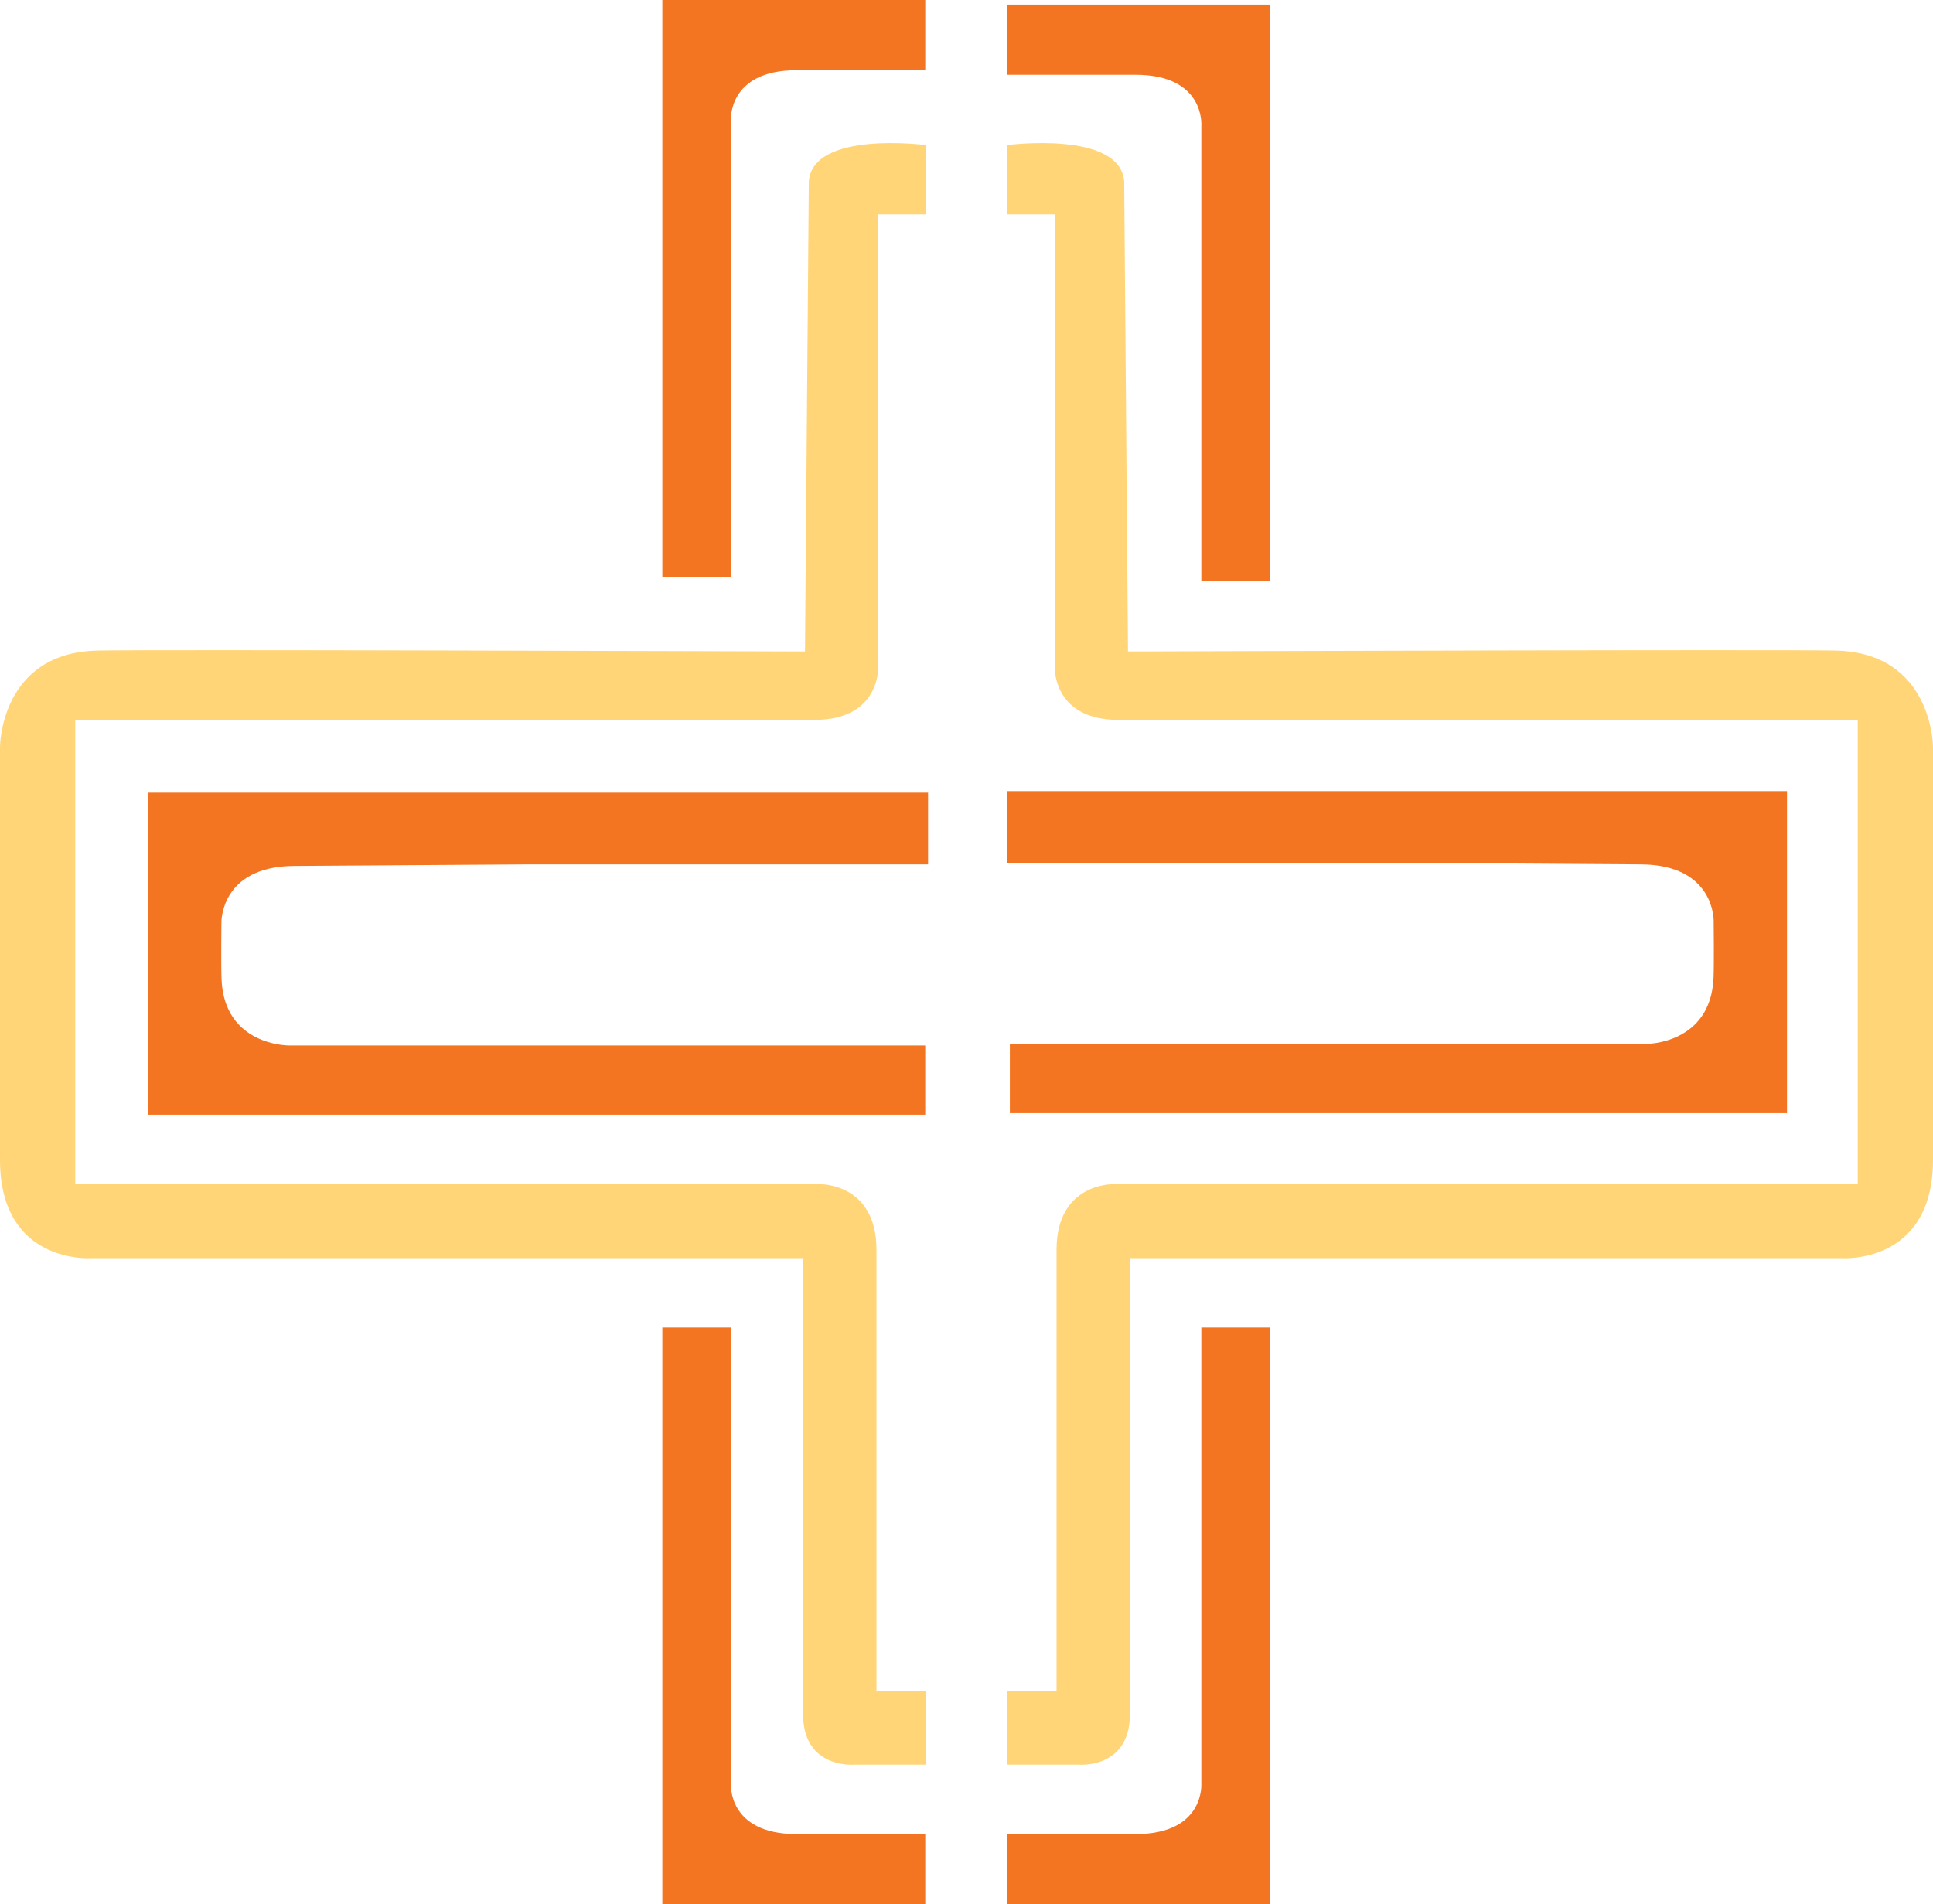
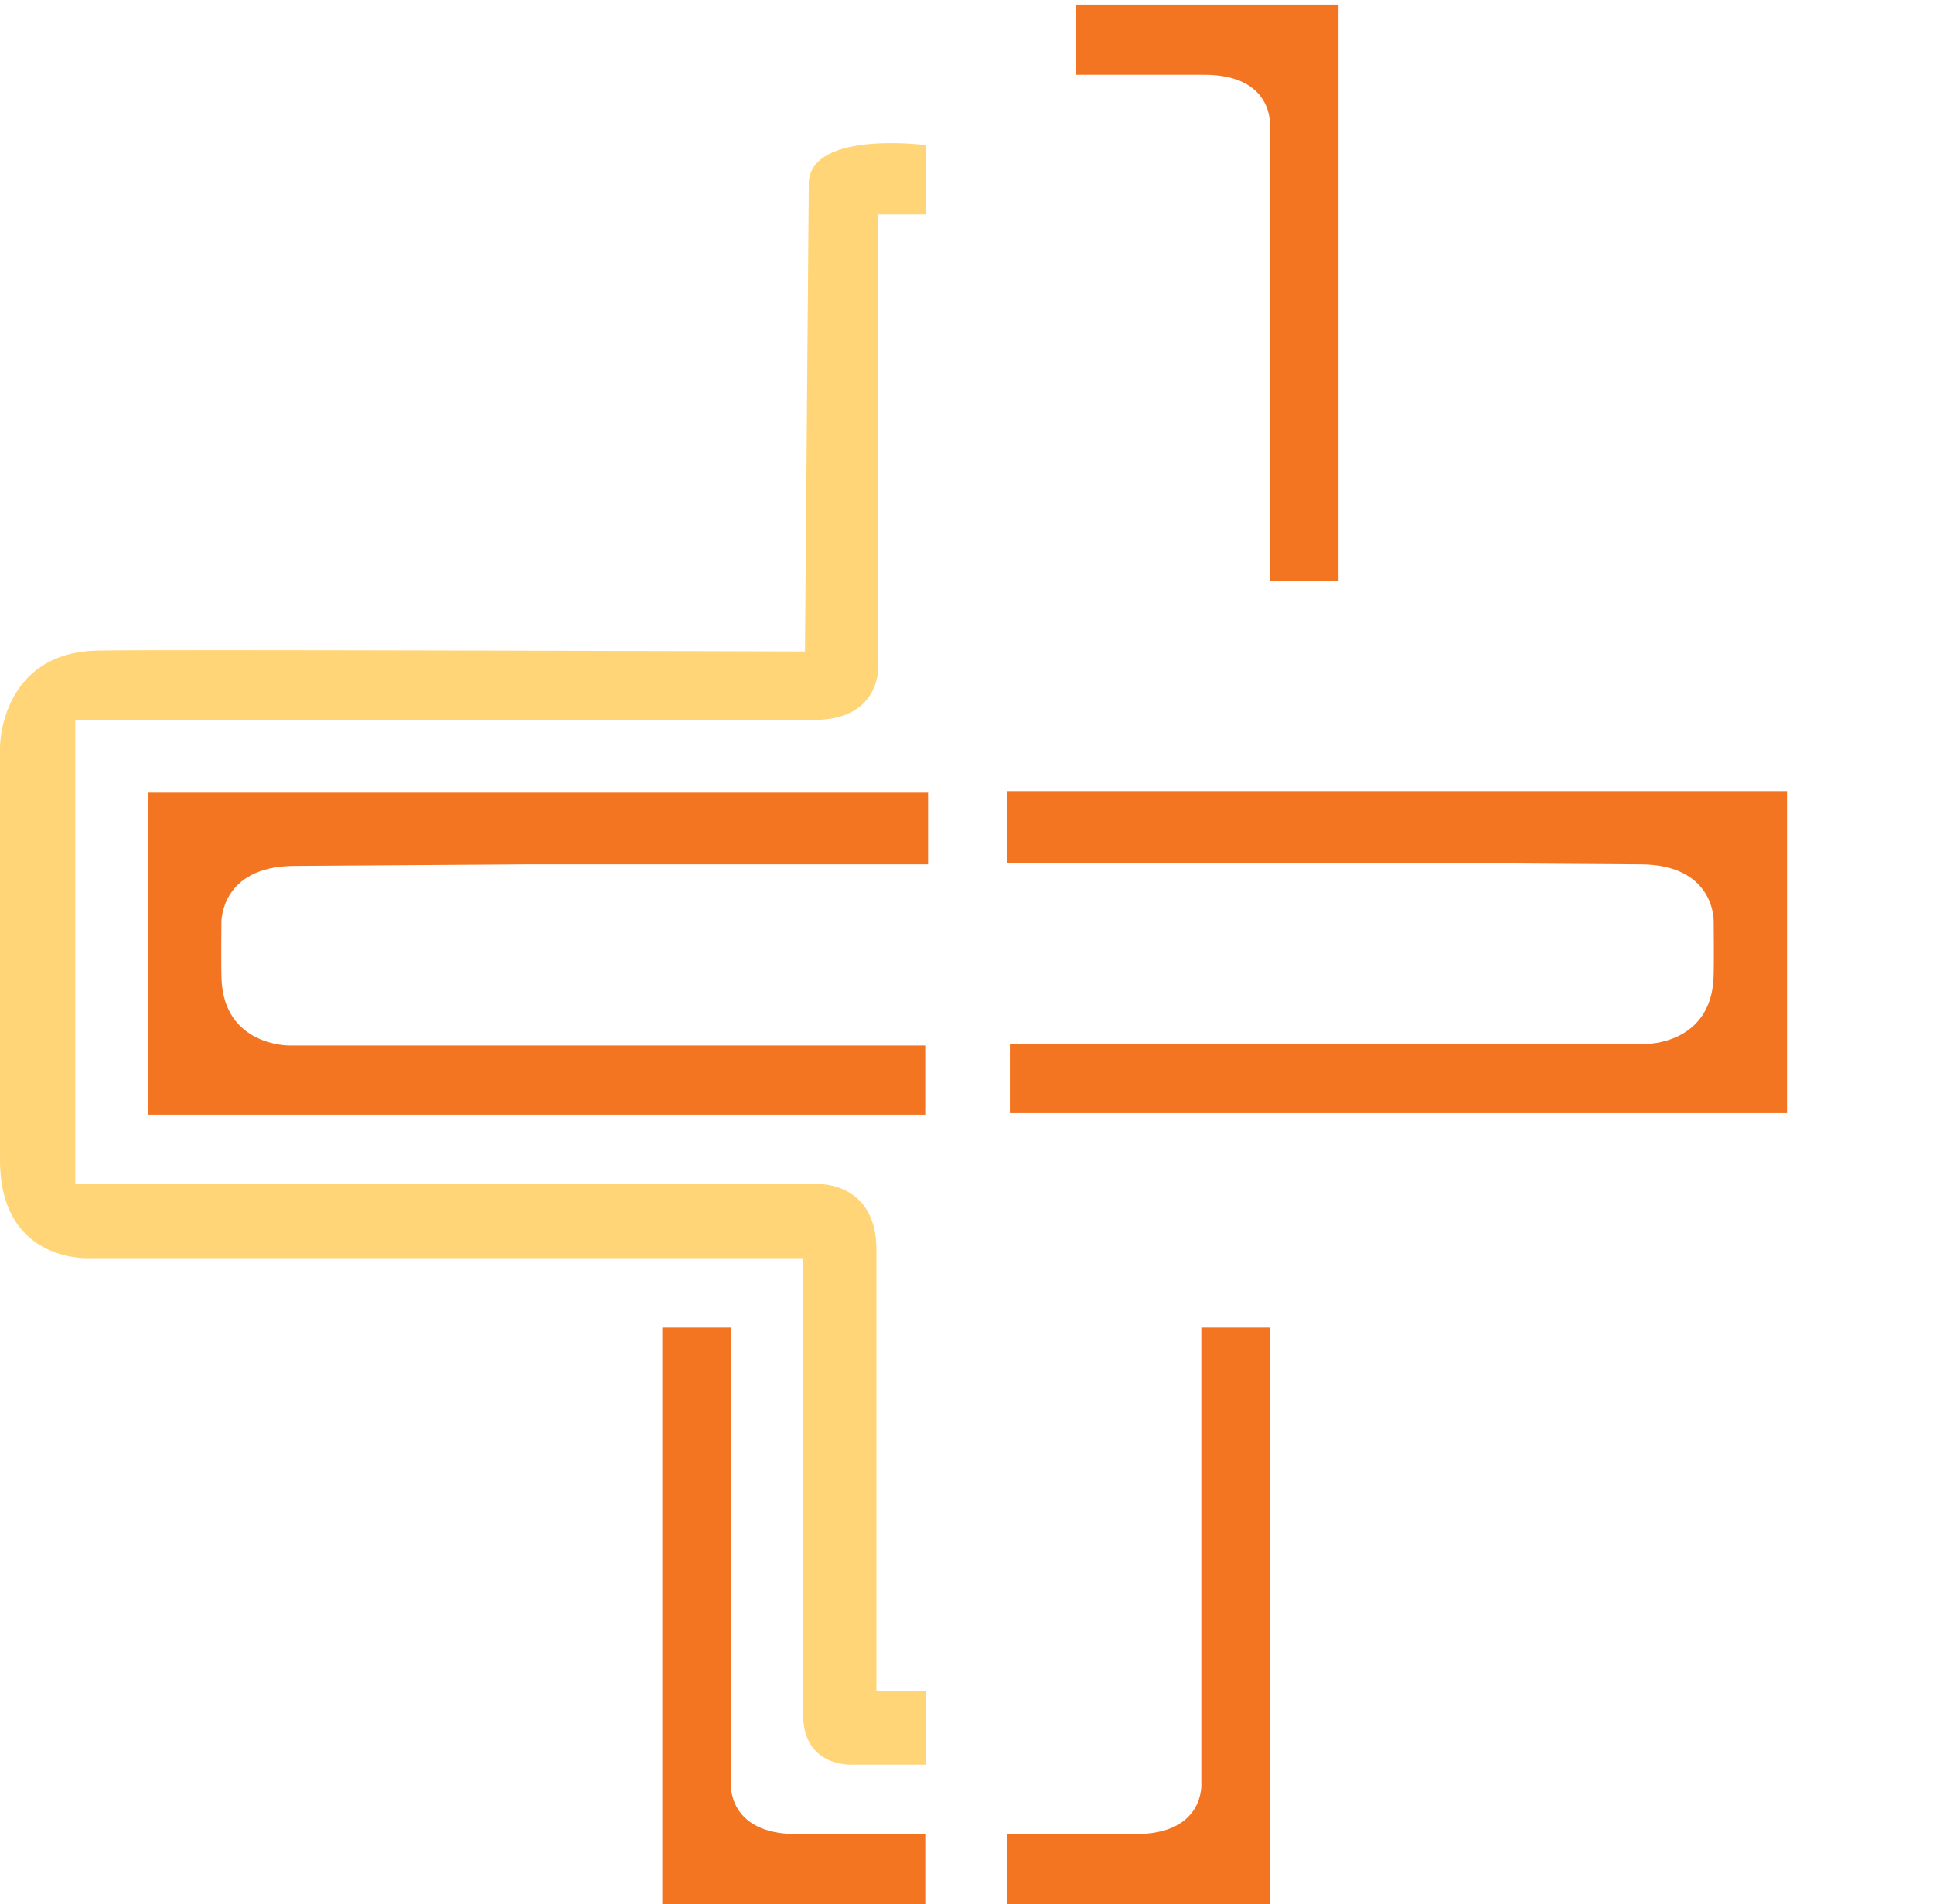
<svg xmlns="http://www.w3.org/2000/svg" xml:space="preserve" id="Layer_1" x="0" y="0" style="enable-background:new 0 0 481.54 474.48" version="1.1" viewBox="0 0 481.54 474.48">
  <style>.st0{fill:#f47521}.st1{fill:#ffd578}</style>
-   <path d="M164.99 143.69h17.09V30.09s-.93-12.6 16.38-12.6h32.04V0H165v143.69z" class="st0" />
  <path d="M230.68 36.15v17.26h-11.87v112.2s.93 13.6-15.66 13.76c-13.76.13-184.4 0-184.4 0v115.7h185.59s14-.26 14 16.33v109.86h12.34v18.43h-17.8s-12.82 1.17-12.82-12.6v-113.6H22.78S0 315.17 0 289V186.13s0-23.6 24.44-24.03c16.69-.29 150.8.16 176.1.23l.95-117.09c.95-12.82 29.19-9.09 29.19-9.09z" class="st1" />
-   <path d="M316.36 144.82h-17.09V31.23s.93-12.6-16.38-12.6h-32.04V1.14h65.5v143.68z" class="st0" />
-   <path d="M250.86 36.15v17.26h11.87v112.2s-.93 13.6 15.66 13.76c13.76.13 184.4 0 184.4 0v115.7H277.2s-14-.26-14 16.33v109.86h-12.34v18.43h17.8s12.82 1.17 12.82-12.6v-113.6h177.28s22.78 1.68 22.78-24.49V186.13s0-23.6-24.44-24.03c-16.69-.29-150.8.16-176.1.23l-.95-117.09c-.95-12.82-29.19-9.09-29.19-9.09z" class="st1" />
+   <path d="M316.36 144.82V31.23s.93-12.6-16.38-12.6h-32.04V1.14h65.5v143.68z" class="st0" />
  <path d="M316.36 330.79h-17.09v113.6s.93 12.6-16.38 12.6h-32.04v17.49h65.5V330.79zM164.99 330.79h17.09v113.6s-.93 12.6 16.38 12.6h32.04v17.49H165V330.79zM36.89 197.5v80.24h193.6v-17.25H71.93s-16.05.09-16.74-16.47c-.15-3.64-.03-14.21-.03-14.21s-.3-13.93 18.09-14.05c22.31-.14 58.15-.39 58.15-.39h99.8V197.5H36.89zM445.17 197.11v80.24h-193.6V260.1h158.56s16.05.09 16.74-16.47c.15-3.64.03-14.21.03-14.21s.3-13.93-18.09-14.05c-22.31-.14-58.15-.39-58.15-.39h-99.8v-17.87h194.31z" class="st0" />
</svg>